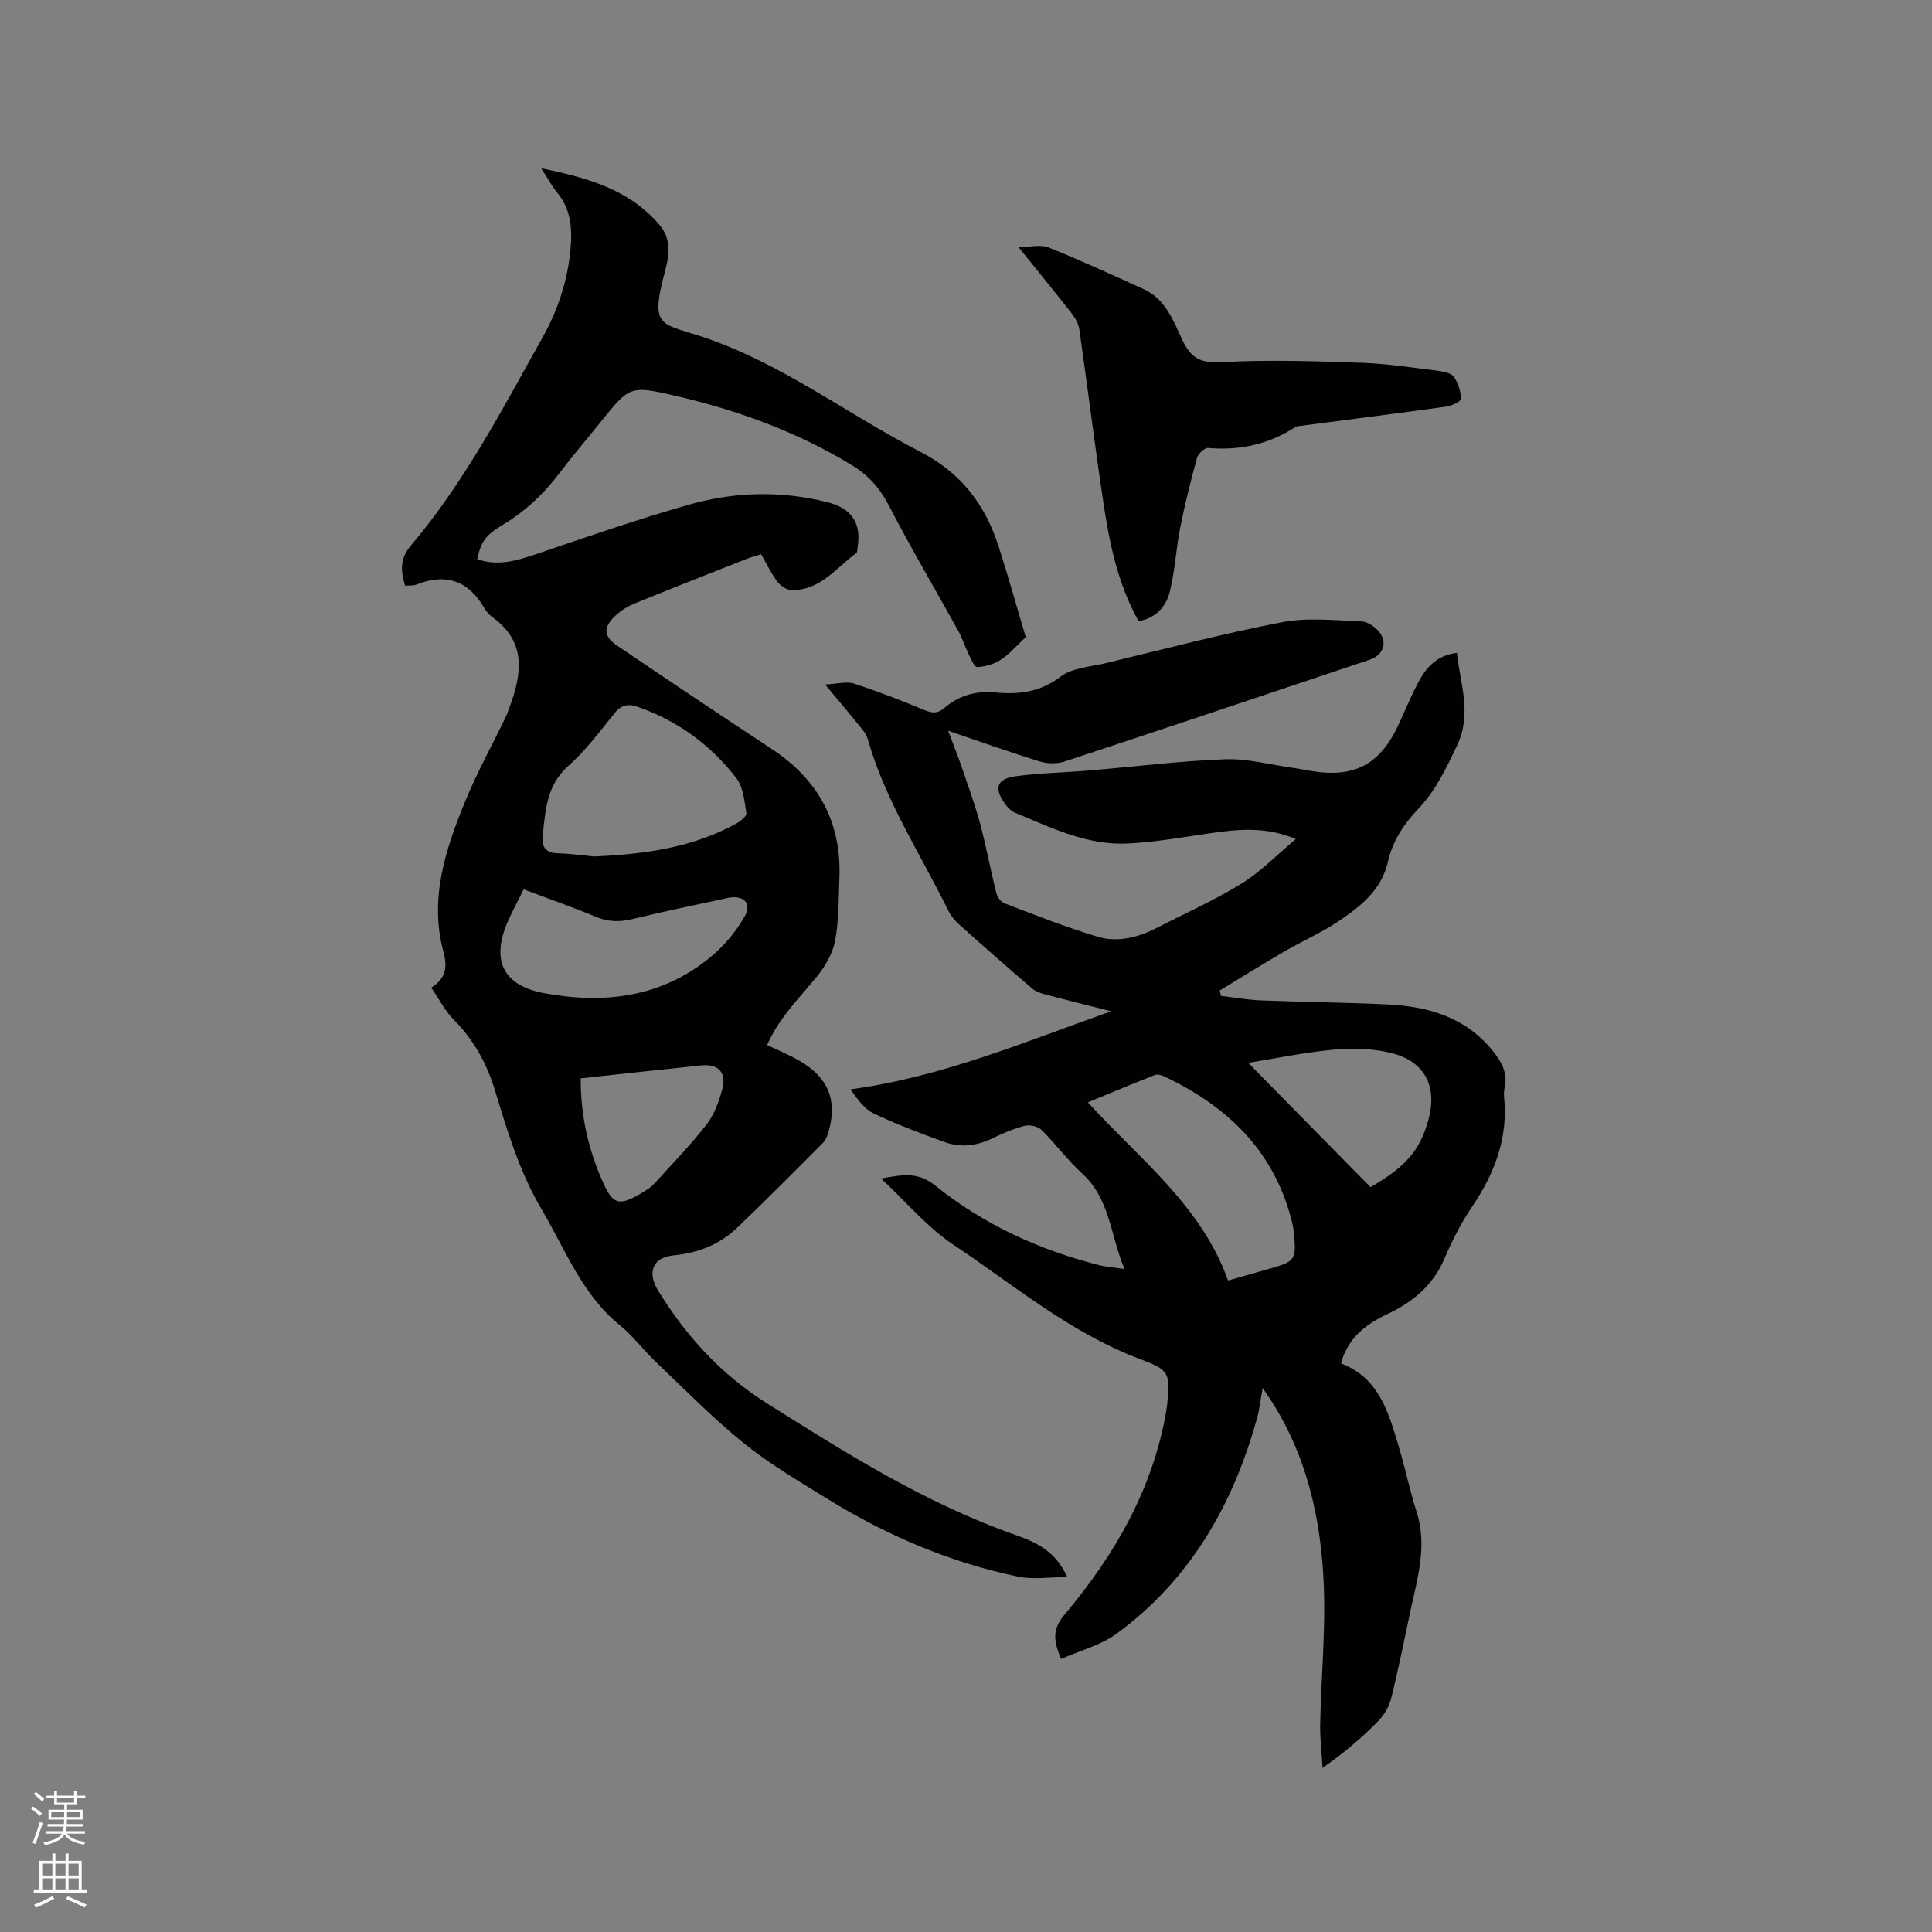
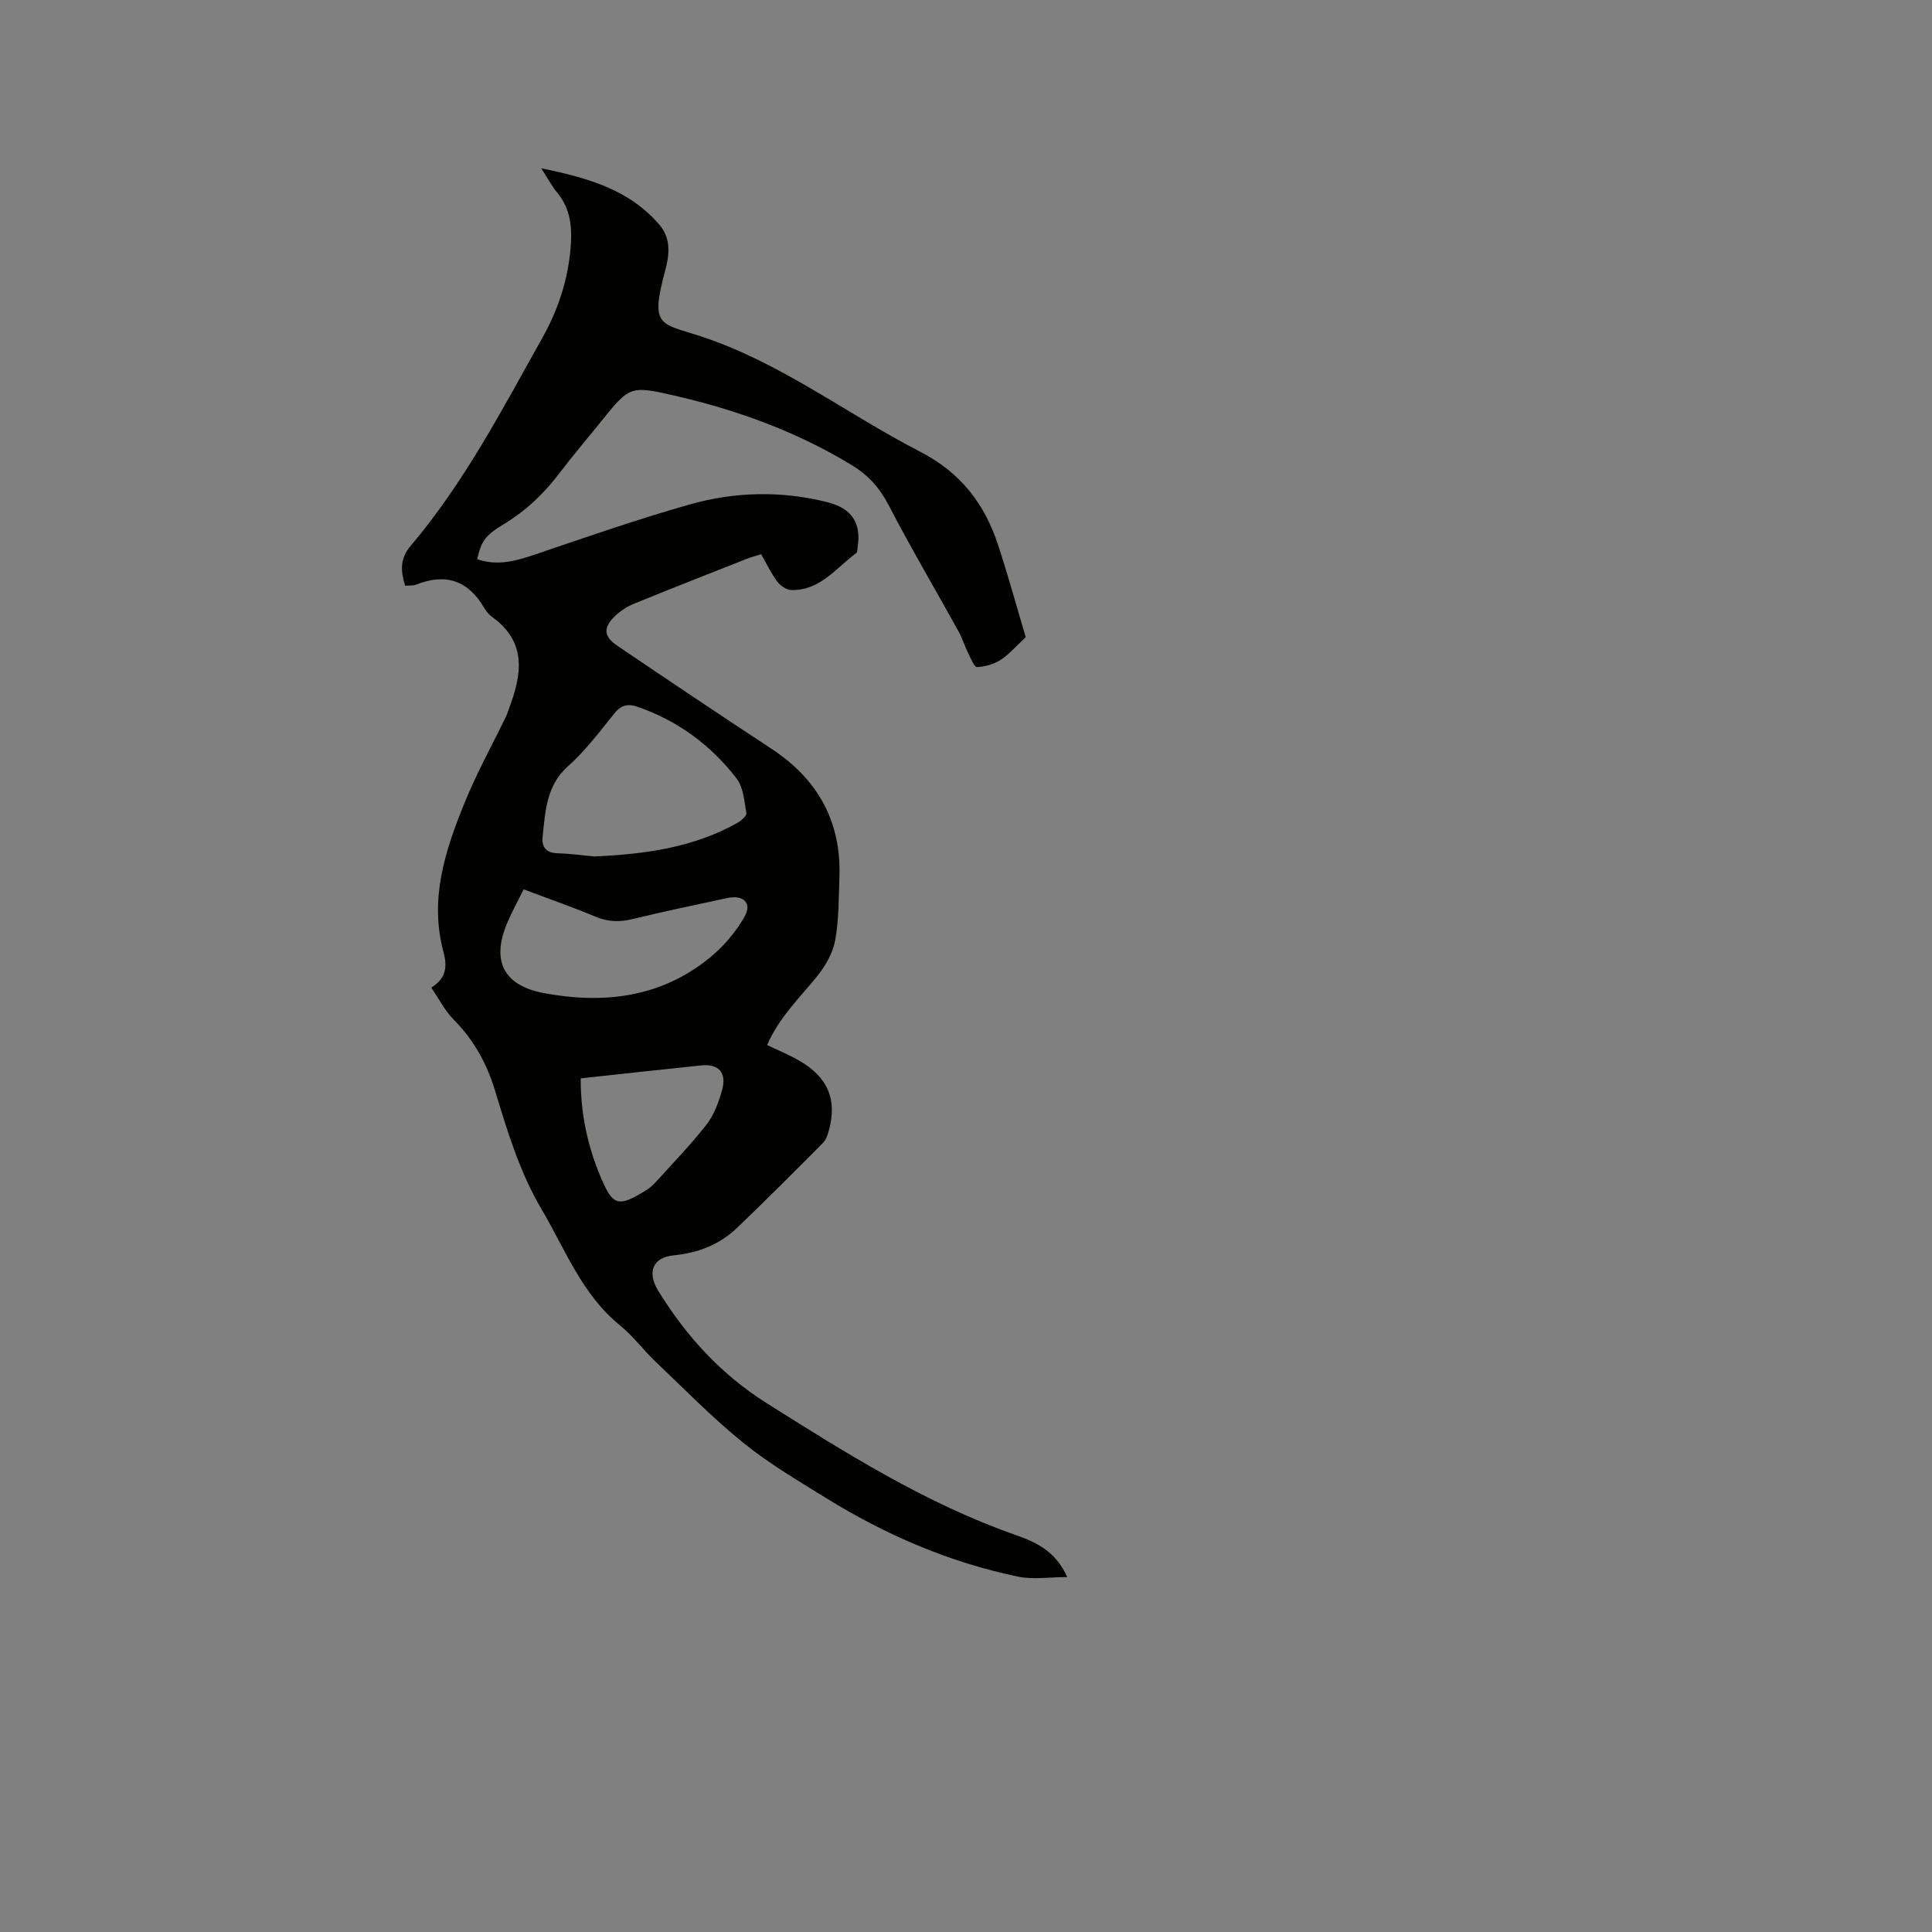
<svg xmlns="http://www.w3.org/2000/svg" enable-background="new 0 0 400 400" viewBox="0 0 400 400">
  <rect x="0" y="0" width="400" height="400" fill="#808080" stroke="none" />
-   <path d="m6.44 374.46.42-.45c.65.47 1.27.95 1.85 1.44l-.45.49c-.65-.56-1.25-1.06-1.82-1.48m.93 7.33-.63-.26c.55-1.36 1.05-2.8 1.52-4.33.19.1.38.19.59.27-.46 1.29-.95 2.73-1.48 4.32m-.38-10.38.44-.42c.43.34 1.01.82 1.74 1.44l-.49.49c-.53-.51-1.09-1.01-1.69-1.51m2.5.35h1.72v-1.04h.59v1.04h3.52v-1.04h.59v1.04h1.75v.53h-1.75v1.42h-2.03v.97h3.22v2.03h-3.24c0 .35-.01.66-.03.93h3.32v.53h-3.37c-.03.27-.08.58-.15.94h3.96v.53h-3.71c.67.92 1.93 1.48 3.79 1.68-.13.24-.23.44-.29.59-2.13-.38-3.48-1.08-4.04-2.12-.43.97-1.77 1.72-4.03 2.23-.09-.19-.2-.37-.33-.55 2.1-.42 3.37-1.03 3.81-1.83h-3.36v-.53h3.58c.08-.29.13-.61.16-.94h-3.33v-.53h3.39c.02-.27.04-.58.04-.93h-3.23v-2.03h3.25v-.97h-2.07v-1.42h-1.73zm1.12 3.44v1h2.65c.01-.3.02-.44.01-.4v-.25-.35zm1.19-2h3.52v-.91h-3.52zm4.71 2h-2.63v.59c0 .15-.01.28-.01.4h2.64z" fill="#fbfcfa" />
-   <path d="m13.56 383.74h.63v1.52h2.72v6.07h1.13v.6h-11.06v-.6h1.13v-6.07h2.73v-1.52h.63v1.52h2.1v-1.52zm-2.69 8.83.38.56c-1.24.63-2.53 1.25-3.85 1.85-.1-.21-.21-.42-.34-.63 1.36-.55 2.63-1.15 3.81-1.78m-2.13-4.27h2.1v-2.45h-2.1zm0 3.04h2.1v-2.46h-2.1zm2.72-3.04h2.1v-2.45h-2.1zm0 3.04h2.1v-2.46h-2.1zm6.07 3.6c-1.41-.71-2.7-1.3-3.86-1.78l.35-.56c1.45.62 2.75 1.19 3.88 1.72zm-1.25-9.09h-2.1v2.45h2.1zm-2.09 5.49h2.1v-2.46h-2.1z" fill="#fbfcfa" />
  <g fill="#010100">
-     <path d="m268.28 173.71c-6.15-2.58-11.79-2.04-17.48-1.23-5.75.82-11.5 1.87-17.29 2.16-8.4.43-15.86-3.27-23.38-6.38-.82-.34-1.55-1.13-2.09-1.88-2.28-3.18-1.68-5.12 2.18-5.66 5.02-.69 10.12-.76 15.18-1.19 9.4-.79 18.78-1.98 28.19-2.33 4.68-.18 9.41 1.13 14.12 1.78 1.15.16 2.3.39 3.44.59 9.32 1.62 14.68-1.26 18.62-9.98 1.35-2.99 2.6-6.04 4.19-8.89 1.58-2.83 3.81-5.07 7.68-5.53.68 6.45 3.18 12.55.01 19.21-2.25 4.73-4.43 9.34-8.06 13.14-2.98 3.12-5.27 6.66-6.23 10.88-1.34 5.91-5.71 9.29-10.27 12.36-3.5 2.35-7.42 4.06-11.08 6.18-4.54 2.64-9 5.41-13.49 8.13.09.37.19.75.28 1.12 2.76.32 5.52.82 8.29.93 8.68.34 17.37.42 26.05.83 8.51.39 16.31 2.63 21.96 9.66 1.78 2.21 3.1 4.54 2.43 7.54-.14.61-.19 1.28-.13 1.9.89 8.54-1.96 15.91-6.67 22.86-2.24 3.31-4.09 6.96-5.66 10.64-2.36 5.53-6.52 9.02-11.75 11.48-4.45 2.09-8.17 4.81-9.69 10.24 7.91 3 9.86 10.21 11.97 17.24 1.34 4.46 2.27 9.04 3.69 13.48 2.27 7.1.16 13.83-1.3 20.65-1.28 6.01-2.47 12.04-3.96 17.99-.43 1.71-1.47 3.48-2.72 4.74-3.34 3.38-6.94 6.5-11.48 9.64-.18-3.03-.56-6.07-.5-9.09.2-9.63 1.14-19.29.74-28.89-.57-13.67-3.54-26.87-11.24-38.58-.34-.52-.69-1.03-1.41-2.09-.45 2.48-.65 4.41-1.16 6.25-4.97 17.94-13.83 33.44-29.05 44.61-3.29 2.41-7.55 3.49-11.52 5.25-1.6-3.82-1.87-6.11.73-9.2 10.35-12.29 18.26-25.97 21.04-42.11.07-.42.13-.84.18-1.26.66-6.67.55-7.21-5.73-9.57-14.39-5.42-26.02-15.3-38.57-23.66-5.37-3.58-9.67-8.78-14.92-13.67 4.43-.77 7.53-1.51 11.31 1.53 9.9 7.97 21.38 13.23 33.74 16.38 1.51.39 3.1.49 5.35.84-2.95-6.99-2.97-14.48-8.74-19.75-3.04-2.78-5.51-6.17-8.45-9.07-.74-.73-2.4-1.11-3.44-.85-2.34.6-4.61 1.57-6.8 2.63-3.23 1.56-6.55 1.93-9.86.73-4.96-1.79-9.91-3.66-14.66-5.92-1.93-.92-3.33-2.94-4.8-4.98 18.98-2.56 36.21-9.88 53.97-16.17-4.54-1.15-9.08-2.27-13.6-3.47-.99-.26-2.06-.63-2.81-1.28-5.04-4.33-10.03-8.71-14.98-13.15-.92-.82-1.77-1.84-2.31-2.93-5.78-11.76-13.07-22.8-16.7-35.57-.33-1.15-1.3-2.16-2.08-3.14-1.99-2.47-4.04-4.88-6.73-8.11 2.49-.12 4.4-.69 5.96-.19 4.91 1.58 9.74 3.46 14.5 5.44 1.64.68 2.77.85 4.22-.39 3.02-2.59 6.52-3.6 10.6-3.21 4.76.45 9.24-.04 13.46-3.27 2.41-1.85 6.14-2.02 9.32-2.79 12.15-2.92 24.24-6.12 36.5-8.48 5.29-1.02 10.93-.39 16.41-.19 1.27.04 2.83 1.08 3.69 2.12 1.86 2.26.9 4.89-1.86 5.81-21.07 7.06-42.13 14.15-63.24 21.1-1.55.51-3.55.47-5.13-.02-6.05-1.86-12.02-4-18.96-6.36 1.09 2.89 1.96 5.04 2.71 7.24 1.35 3.95 2.8 7.89 3.89 11.91 1.28 4.76 2.17 9.64 3.37 14.43.21.82.94 1.87 1.68 2.15 6.4 2.43 12.78 4.98 19.34 6.93 4.17 1.24 8.4.12 12.29-1.88 5.84-3 11.87-5.68 17.44-9.12 3.97-2.43 7.24-5.87 11.26-9.24zm-14.02 91.41c3.21-.92 5.74-1.65 8.27-2.36 5.76-1.62 5.91-1.83 5.31-7.8-.05-.53-.12-1.05-.25-1.57-3.55-14.86-13.3-24.32-26.69-30.59-.53-.25-1.31-.43-1.81-.23-4.56 1.8-9.08 3.69-13.86 5.66 10.75 11.8 23.48 21.36 29.03 36.89zm29.5-19.33c7.26-4.23 10.14-7.49 11.92-13.75 2.01-7.08-.64-12.36-7.8-14.07-3.8-.91-7.96-1.01-11.87-.64-6.13.58-12.19 1.86-17.58 2.72 8.33 8.46 16.7 16.97 25.33 25.74z" />
    <path d="m89.28 204.47c3.29-2.02 3.29-4.56 2.51-7.48-2.94-10.98.45-21.15 4.52-31.08 2.44-5.96 5.58-11.63 8.39-17.44.28-.57.47-1.18.69-1.78 2.64-7.01 3.77-13.73-3.48-18.94-.67-.48-1.25-1.19-1.67-1.91-3.31-5.66-7.96-7.23-14.04-4.81-.65.26-1.44.16-2.32.24-.93-3.01-1.13-5.58 1.13-8.24 11.1-13.11 18.99-28.29 27.32-43.16 3.18-5.68 5.22-11.8 5.79-18.35.37-4.22.11-8.22-2.79-11.68-1.06-1.26-1.83-2.77-3.28-5 9.83 2.01 18.33 4.47 24.53 11.77 2.39 2.82 2.01 6.19 1.14 9.41-3.13 11.58-1.11 10.87 7.01 13.49 16.68 5.39 30.44 16.11 45.74 23.99 8.42 4.33 13.39 10.81 16.19 19.37 2.13 6.51 3.94 13.13 5.71 19.05-2.18 2.02-3.53 3.65-5.24 4.73-1.4.88-3.2 1.39-4.85 1.46-.57.02-1.28-1.77-1.79-2.8-.74-1.51-1.24-3.15-2.05-4.62-4.81-8.7-9.87-17.26-14.44-26.08-1.84-3.55-4.22-6.21-7.55-8.25-11.42-6.97-23.83-11.47-36.79-14.45-9.3-2.14-9.34-1.94-15.41 5.6-2.79 3.47-5.7 6.85-8.38 10.4-3.24 4.28-7.01 7.87-11.64 10.66-3.86 2.32-4.6 3.57-5.43 7.2 4.25 1.49 8.17.33 12.22-1.05 10.51-3.57 21.01-7.22 31.68-10.25 9.39-2.67 19.01-2.91 28.6-.5 4.96 1.24 7.08 4.26 6.26 9.32-.07.42-.02 1.02-.27 1.21-4.19 3.08-7.49 7.8-13.44 7.66-1-.02-2.26-.88-2.9-1.72-1.26-1.67-2.17-3.61-3.37-5.69-1.03.33-2.02.58-2.97.95-7.78 3.07-15.57 6.12-23.31 9.28-1.42.58-2.82 1.47-3.93 2.53-2.51 2.4-2.45 4.22.41 6.16 10.6 7.19 21.25 14.32 31.95 21.36 9.66 6.35 14.51 15.15 14.06 26.75-.17 4.34-.09 8.74-.89 12.97-.49 2.63-2.04 5.3-3.76 7.42-3.66 4.5-7.88 8.56-10.31 14.19 2.35 1.13 4.6 2.05 6.67 3.25 5.92 3.42 7.87 8.1 6.11 14.45-.25.9-.58 1.91-1.2 2.54-5.9 5.93-11.8 11.87-17.85 17.65-3.62 3.45-8.05 5.17-13.11 5.66-4.34.43-5.51 3.53-3.19 7.3 5.79 9.41 13 17.33 22.47 23.3 16.5 10.4 32.97 20.78 51.53 27.29 4.19 1.47 8.3 3.32 10.7 8.72-3.7 0-7.06.55-10.17-.09-14.23-2.96-27.43-8.64-39.77-16.28-5.85-3.62-11.85-7.15-17.17-11.47-6.39-5.17-12.17-11.1-18.14-16.78-2.53-2.41-4.65-5.3-7.34-7.49-7.88-6.39-11.3-15.66-16.22-24-4.53-7.67-7.07-16.07-9.61-24.46-1.73-5.74-4.43-10.65-8.66-14.9-1.8-1.85-3.01-4.27-4.6-6.58zm33.69-27.15c10.97-.47 20.74-1.95 29.65-6.92.8-.45 2-1.47 1.91-2.04-.42-2.47-.62-5.35-2.04-7.2-5.32-6.91-12.19-11.95-20.52-14.84-1.84-.64-3.33-.4-4.71 1.31-3.06 3.78-6.01 7.76-9.62 10.97-4.58 4.07-4.72 9.37-5.3 14.64-.22 2.01.64 3.35 3.05 3.42 2.85.08 5.68.48 7.58.66zm-14.55 6.81c-1.22 2.47-2.45 4.69-3.43 7.01-3.31 7.86-.69 12.94 7.7 14.49 12.38 2.28 24.15.89 34.23-7.32 2.86-2.32 5.41-5.33 7.23-8.52 1.62-2.84-.25-4.58-3.57-3.86-6.51 1.41-13.05 2.75-19.52 4.33-2.68.66-5.08.64-7.66-.43-4.85-2.02-9.82-3.75-14.98-5.7zm11.81 39.13c-.03 7.5 1.49 14.31 4.33 20.9 2.35 5.45 3.5 5.79 9.02 2.39.71-.44 1.41-.97 1.97-1.58 3.62-4 7.4-7.88 10.71-12.12 1.57-2.01 2.54-4.65 3.24-7.16 1-3.58-.7-5.48-4.28-5.11-8.2.84-16.39 1.75-24.99 2.68z" />
-     <path d="m235.73 128.61c-4.26-7.65-5.99-15.94-7.25-24.3-1.81-12.03-3.3-24.1-5.02-36.14-.17-1.16-.86-2.36-1.6-3.31-3.45-4.41-7-8.74-11.01-13.72 2.54 0 4.64-.55 6.26.1 6.66 2.68 13.19 5.67 19.72 8.65 4.55 2.08 6.14 6.63 8.04 10.66 1.79 3.77 3.92 4.67 8.16 4.43 9.58-.53 19.23-.2 28.83.13 5.37.19 10.72 1.03 16.06 1.69 1.11.14 2.61.5 3.14 1.29.86 1.27 1.42 2.99 1.39 4.51-.01.57-1.97 1.44-3.13 1.6-10.05 1.4-20.12 2.67-30.18 3.99-.31.04-.67.05-.92.21-5.52 3.59-11.54 4.92-18.1 4.35-.73-.06-2.06 1.2-2.3 2.08-1.31 4.76-2.51 9.57-3.47 14.41-.86 4.34-1.07 8.83-2.12 13.12-.74 3.13-2.81 5.6-6.5 6.25z" />
  </g>
</svg>